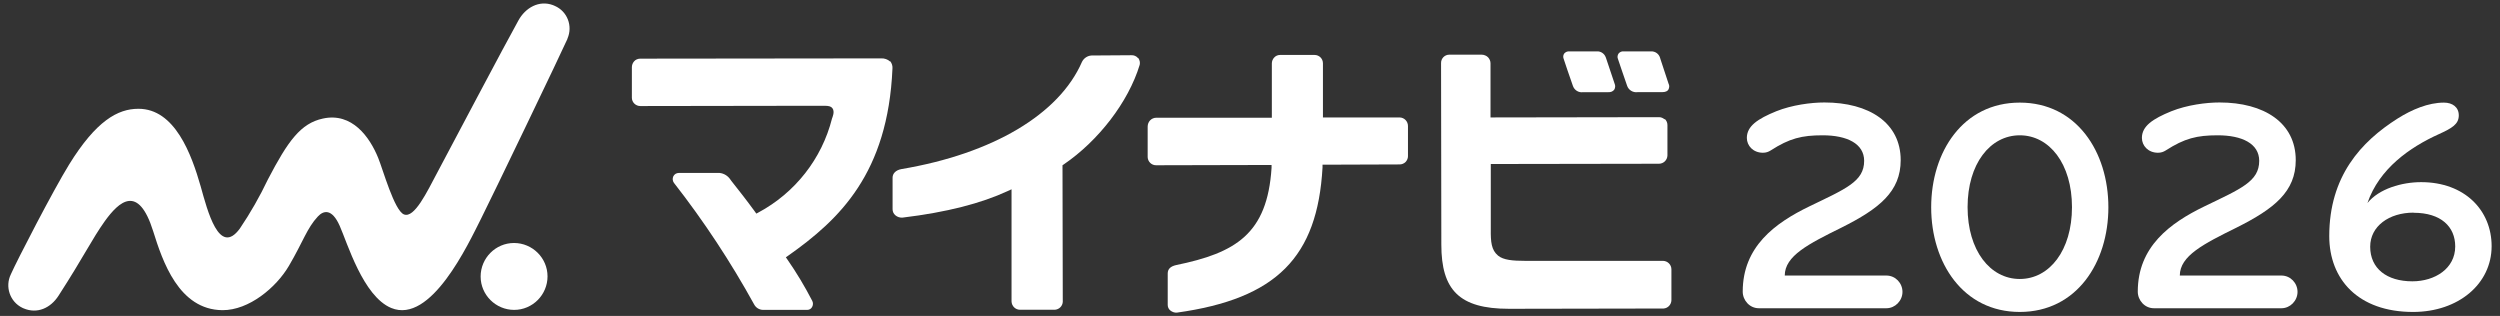
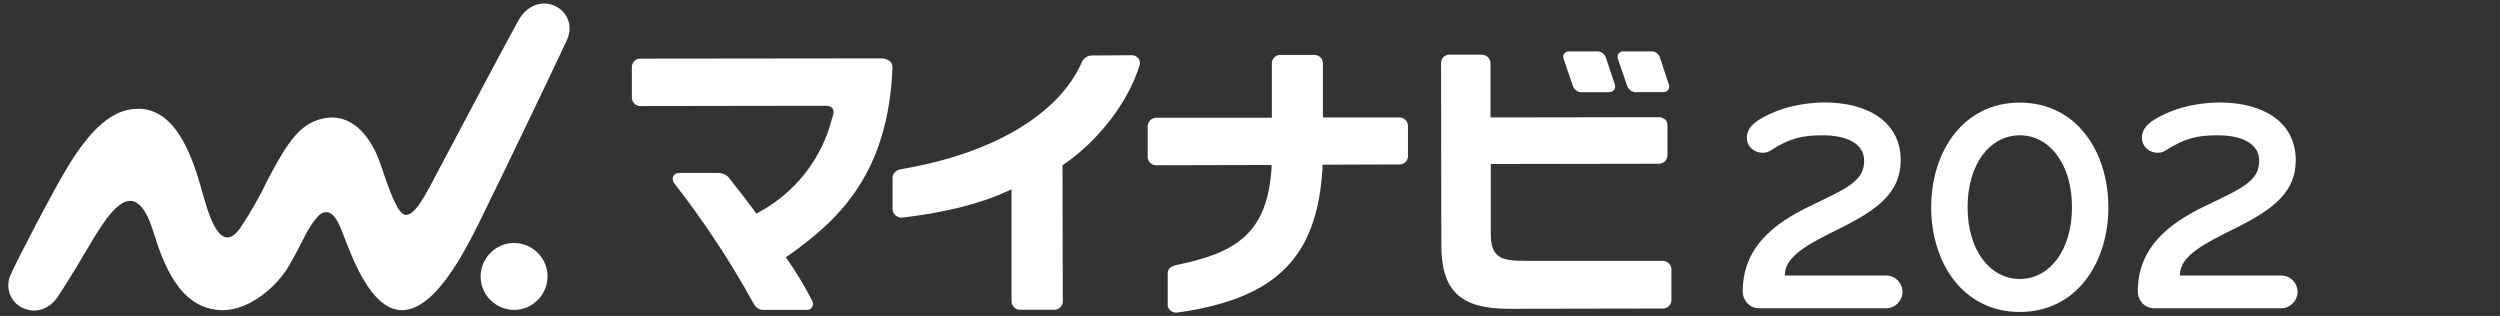
<svg xmlns="http://www.w3.org/2000/svg" id="_レイヤー_2" viewBox="0 0 182 23" width="182" height="23">
  <rect x="0" y="0" width="182" height="23" fill="#333333" stroke="none" />
  <g id="Layer_1">
    <rect width="182" height="23" style="fill:none; stroke-width:0px;" />
    <path id="_パス_890" d="M121.47,6.09c-.19-.56-.48-1.46-.59-1.79l-.03-.1c-.09-.29-.36-.47-.65-.46h-2.01c-.14-.01-.27.05-.36.16-.07.11-.1.25-.05.37.05.15.46,1.37.68,1.99.11.3.42.49.74.45h1.79c.29,0,.4-.09.46-.17.08-.14.1-.31.02-.45" style="fill:#fff; stroke-width:0px;" />
    <path id="_パス_891" d="M116.9,4.18c-.09-.27-.36-.46-.65-.44h-2.01c-.14-.01-.27.05-.36.15-.08.11-.1.25-.05.38.05.16.46,1.38.68,1.99.11.31.42.5.74.45h1.81c.17.02.34-.04.45-.17.09-.14.1-.31.03-.46-.22-.66-.6-1.79-.64-1.91" style="fill:#fff; stroke-width:0px;" />
    <path id="_パス_892" d="M39.86,20.12c0,1.34-1.09,2.44-2.43,2.44s-2.44-1.09-2.44-2.43,1.09-2.44,2.43-2.44,2.44,1.09,2.44,2.43" style="fill:#fff; stroke-width:0px;" />
    <path id="_パス_893" d="M41.31,2.81c.4-.91,0-1.98-.92-2.38-.05-.02-.1-.04-.14-.06-1.01-.37-2,.19-2.51,1.12-.84,1.49-5.19,9.73-5.92,11.1s-1.65,3.32-2.41,3.02c-.7-.27-1.53-3.27-1.88-4.12-.62-1.52-1.9-3.32-4.02-2.86-1.62.35-2.54,1.62-4.01,4.44-.59,1.24-1.27,2.43-2.04,3.57-1.51,2.06-2.36-1.32-2.85-3.07-.67-2.34-1.88-5.66-4.54-5.65-1.49,0-3.07.87-5.04,4.06-1.15,1.86-3.84,7.07-4.24,7.99-.44.9-.07,2,.84,2.44.03.02.06.03.09.04.99.42,1.96-.02,2.54-.92,1.89-2.93,2.41-4.08,3.37-5.43,1.04-1.44,2.44-2.72,3.52.73.68,2.17,1.86,5.73,5.05,5.75,1.92.01,3.9-1.64,4.83-3.22,1.05-1.79,1.31-2.74,2.11-3.6.41-.44,1.02-.6,1.59.68.55,1.23,1.7,5.13,3.75,5.98,2.89,1.2,5.6-4.64,6.54-6.5.76-1.5,5.95-12.3,6.29-13.09" style="fill:#fff; stroke-width:0px;" />
    <path id="_パス_894" d="M64.79,4.47c-.17-.15-.4-.23-.63-.22h.01l-17.56.02c-.17,0-.35.07-.46.21-.1.12-.15.27-.15.42v2.22c0,.33.28.6.61.6h.1l12.8-.02h.52c.37,0,.48.07.57.18.19.25,0,.66-.03.75-.74,2.93-2.69,5.41-5.36,6.84l-.15.08-.1-.14c-.65-.89-1.14-1.51-1.71-2.23l-.08-.11c-.18-.27-.47-.45-.79-.48h-2.96c-.18,0-.34.1-.41.26-.06.15-.05.32.05.46,2.18,2.79,4.13,5.75,5.84,8.85.13.25.39.4.66.4h3.21c.15,0,.3-.09.36-.23.07-.13.07-.3,0-.43-.54-1.04-1.14-2.05-1.81-3.01l-.11-.16.16-.11c3.75-2.64,7.27-6.01,7.6-13.62.02-.19-.04-.39-.16-.54" style="fill:#fff; stroke-width:0px;" />
    <path id="_パス_895" d="M82.84,4.22c-.12-.14-.3-.21-.47-.2-.34,0-1.94.01-2.91.02-.3.02-.56.2-.69.46-1.66,3.82-6.5,6.69-13.15,7.81-.43.08-.64.34-.64.62v2.3c0,.17.07.33.2.44.15.13.35.19.54.17,3.21-.39,5.69-1.03,7.64-1.93l.28-.13v8.16c.01.34.28.61.62.61h2.53c.31-.02.56-.26.58-.57l-.02-9.95.09-.06c2.51-1.71,4.7-4.52,5.53-7.25.04-.17,0-.35-.1-.49" style="fill:#fff; stroke-width:0px;" />
    <path id="_パス_896" d="M96.28,12.17v-.18s5.62-.02,5.62-.02c.16,0,.32-.07.43-.18.1-.11.17-.26.17-.41v-2.21c0-.33-.26-.61-.6-.62h-5.59v-3.94c0-.34-.27-.61-.61-.61h-2.51c-.17,0-.33.07-.44.2-.1.11-.16.26-.16.42v3.95h-8.41c-.17,0-.34.07-.46.2-.11.12-.17.28-.17.45v2.22c.01.33.29.6.62.59h.09l8.31-.02v.21c-.31,4.82-2.62,6.19-6.96,7.08-.38.09-.6.27-.6.61v2.29c0,.16.07.31.2.41.13.1.29.16.46.15,7.27-1.01,10.24-4.05,10.61-10.56" style="fill:#fff; stroke-width:0px;" />
    <path id="_パス_897" d="M121.18,8.69c-.11-.1-.25-.16-.4-.16h-.1l-12.17.02v-3.94c0-.17-.07-.32-.18-.44-.12-.12-.3-.19-.47-.19h-2.35c-.34,0-.61.28-.6.62h0l.02,13.21c0,3.29,1.3,4.67,4.91,4.67h.29l10.98-.02c.31-.02.56-.28.57-.6v-2.25c0-.34-.27-.61-.61-.62h-10.03s-.01,0-.01,0c-.91,0-1.58-.06-1.97-.38-.49-.41-.54-.99-.53-1.92v-4.75s12.24-.02,12.24-.02c.34,0,.61-.27.62-.6v-2.22c0-.17-.07-.32-.19-.44" style="fill:#fff; stroke-width:0px;" />
    <path d="M137.32,22.44h-9.28c-.66,0-1.17-.57-1.17-1.21,0-3.27,2.34-4.99,4.86-6.21,2.65-1.28,3.98-1.81,3.98-3.31,0-1.26-1.26-1.86-3.02-1.86-1.52,0-2.41.22-3.78,1.1-.17.11-.35.17-.57.17-.71,0-1.17-.51-1.17-1.08,0-.86.79-1.39,2.14-1.94,1.15-.46,2.54-.64,3.51-.64,3.25,0,5.55,1.48,5.55,4.2,0,2.28-1.55,3.53-4.31,4.91-2.41,1.19-4.13,2.06-4.13,3.49h7.4c.66,0,1.17.55,1.17,1.19s-.53,1.19-1.17,1.19" style="fill:#fff; stroke-width:0px;" />
    <path d="M147.04,22.71c-4.13,0-6.45-3.58-6.45-7.62s2.32-7.62,6.45-7.62,6.45,3.58,6.45,7.62-2.32,7.62-6.45,7.62M147.04,9.85c-2.16,0-3.8,2.08-3.8,5.23s1.64,5.23,3.8,5.23,3.8-2.08,3.8-5.23-1.64-5.23-3.8-5.23" style="fill:#fff; stroke-width:0px;" />
    <path d="M166.08,22.44h-9.28c-.66,0-1.17-.57-1.17-1.21,0-3.27,2.34-4.99,4.86-6.21,2.65-1.28,3.98-1.81,3.98-3.31,0-1.26-1.26-1.86-3.02-1.86-1.52,0-2.41.22-3.78,1.1-.17.11-.35.17-.57.17-.71,0-1.17-.51-1.17-1.08,0-.86.79-1.39,2.14-1.94,1.15-.46,2.54-.64,3.51-.64,3.25,0,5.55,1.48,5.55,4.2,0,2.28-1.55,3.53-4.31,4.91-2.41,1.19-4.13,2.06-4.13,3.49h7.4c.66,0,1.17.55,1.17,1.19s-.53,1.19-1.17,1.19" style="fill:#fff; stroke-width:0px;" />
-     <path d="M172.35,14.78c.84-1.04,2.5-1.52,3.91-1.52,3.18,0,5.13,2.06,5.13,4.66,0,2.74-2.41,4.79-5.72,4.79-4,0-6.1-2.38-6.1-5.52,0-4.35,2.3-6.87,4.99-8.57,1.02-.64,2.21-1.15,3.36-1.15.62,0,1.08.33,1.08.93,0,.64-.49.93-1.46,1.37-2.1.95-4.33,2.5-5.19,5.01M175.71,15.48c-1.79,0-3.16.99-3.16,2.48,0,1.59,1.21,2.52,3.07,2.52,1.64,0,3.12-.93,3.12-2.54,0-1.44-1.04-2.45-3.02-2.45" style="fill:#fff; stroke-width:0px;" />
  </g>
</svg>